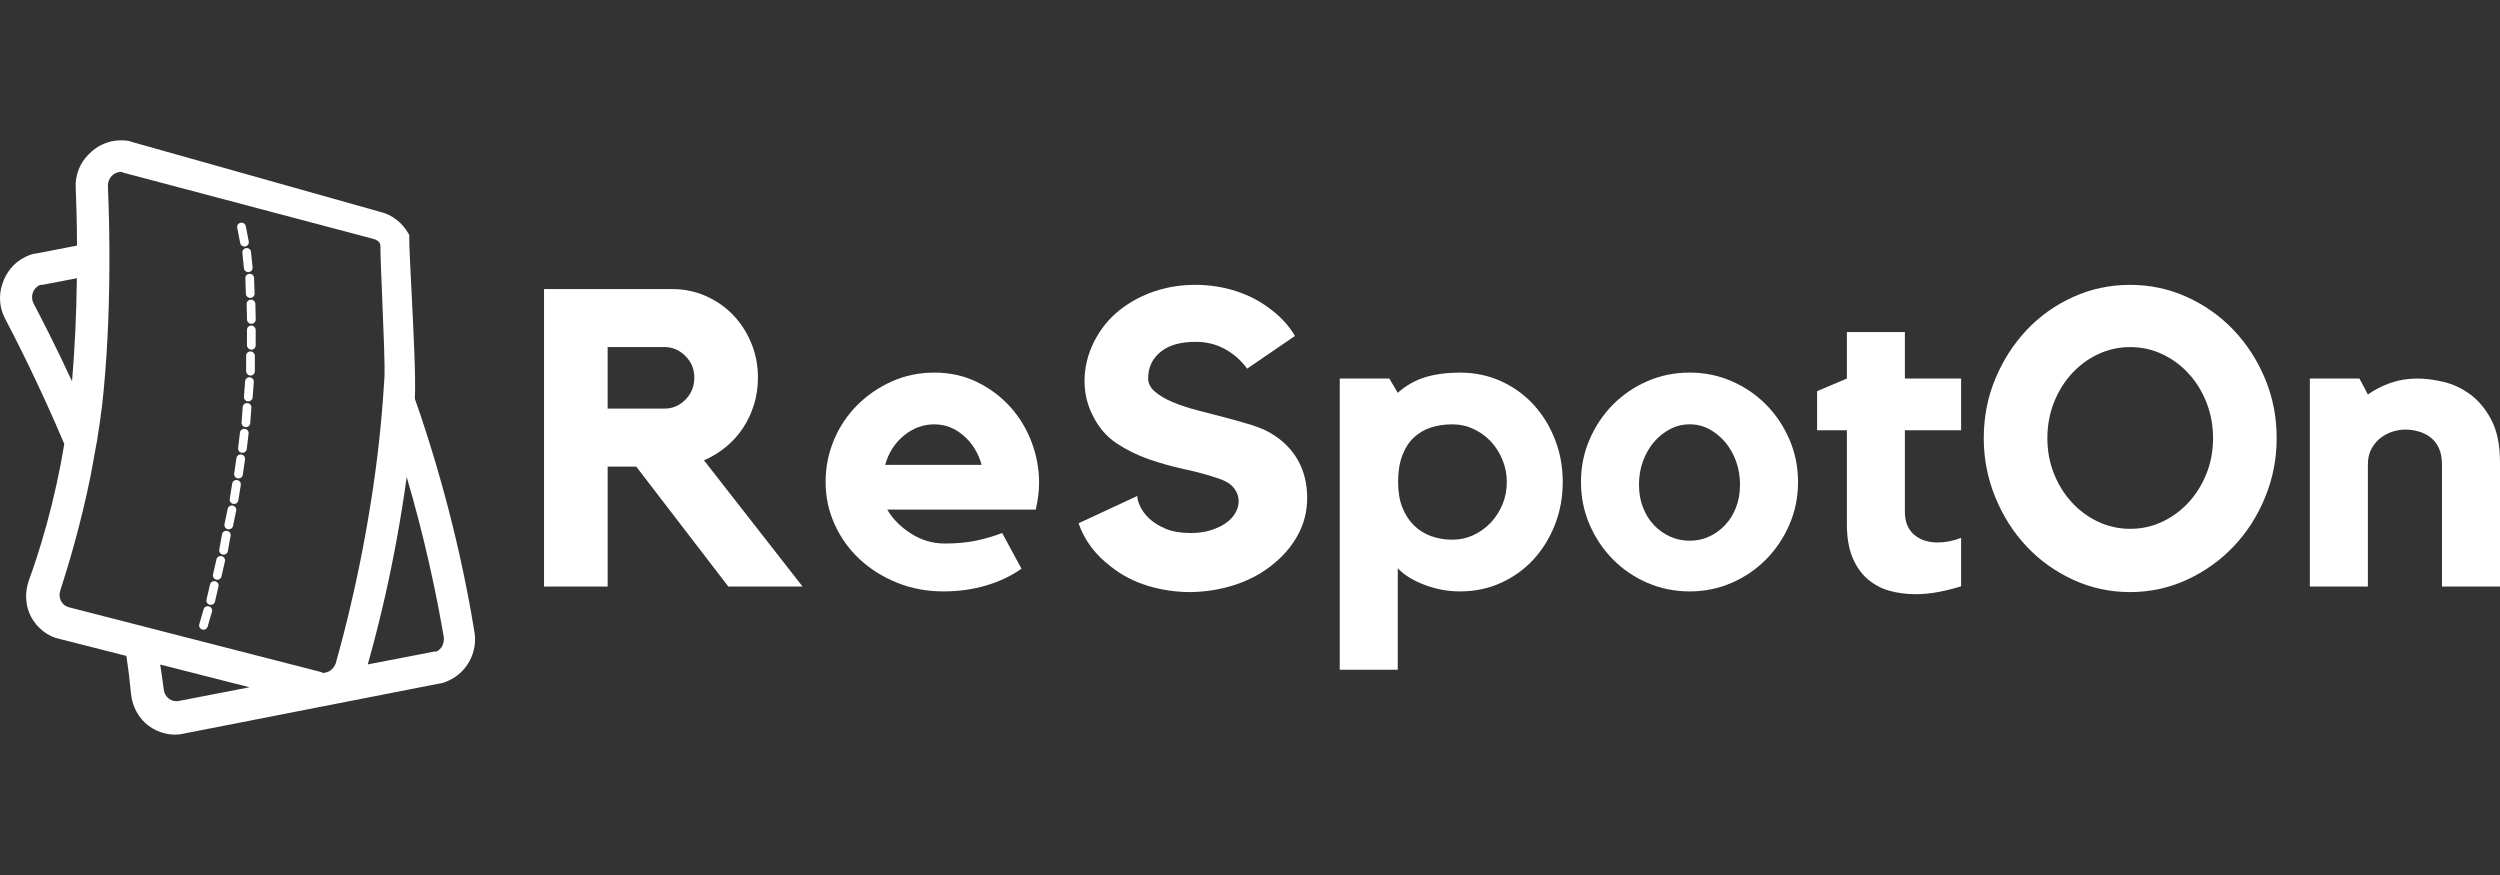
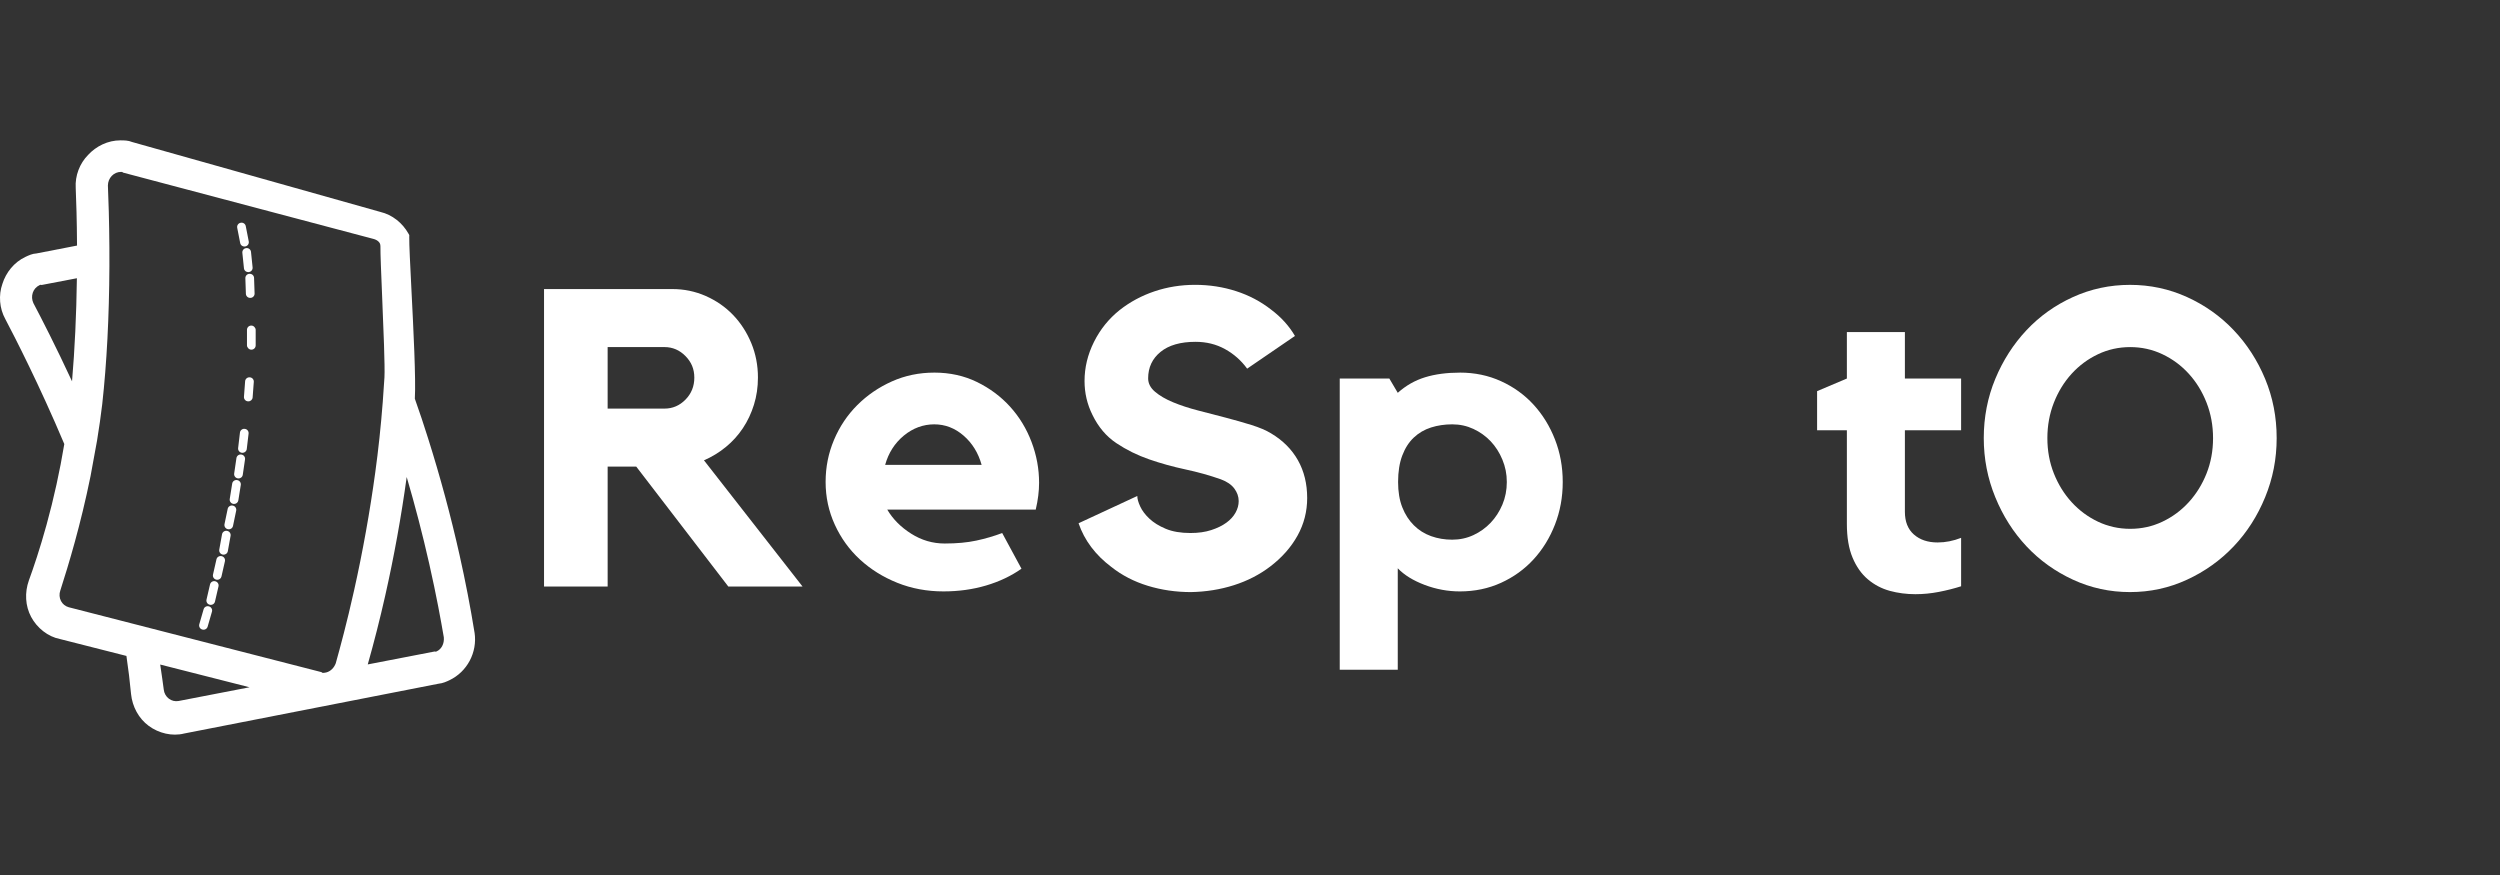
<svg xmlns="http://www.w3.org/2000/svg" id="Laag_1" data-name="Laag 1" data-sanitized-data-name="Laag 1" viewBox="0 0 2000 700">
  <rect x="0" y="0" width="2000" height="700" fill="#333333" stroke="none" />
  <defs>
    <style>
      .cls-1 {
        fill: #fff;
      }
    </style>
  </defs>
  <g>
    <path class="cls-1" d="m379.64,506.23v-.08c-3.26-20.23-7.28-41.09-11.97-62-7-31.28-15.48-62.72-25.19-93.43-3.26-10.43-6.83-21.1-10.61-31.74.9-15.81-1.11-55.41-2.73-87.38-.99-19.5-1.84-36.34-1.74-42.05l.03-1.47-.72-1.28c-2.34-4.16-5.56-7.92-9.29-10.86-3.97-3.12-8.38-5.27-13.11-6.39l-198.66-55.95c-3.02-1.31-6.51-1.31-9.34-1.31-4.91,0-9.74,1.09-14.35,3.24-4.27,1.99-8.23,4.89-11.44,8.37-6.82,6.87-10.54,16.73-9.95,26.4.43,10.13.94,26.1,1.05,46.16l-32.43,6.3c-3.26.12-6.39,1.6-8.93,2.81-4.44,2.1-8.33,5.15-11.58,9.07-3.01,3.63-5.34,7.94-6.76,12.46-3.22,9.13-2.36,19.63,2.31,28.12,7.69,14.6,27.51,53.27,47.21,100.02-3.56,21.56-8.33,43.26-14.18,64.52-5.36,19.49-10.65,34.98-14.14,44.54l-.02.06c-1.73,4.9-2.46,9.92-2.16,14.92.3,5.09,1.64,9.89,3.98,14.29,2.33,4.37,5.67,8.32,9.66,11.42,4.09,3.18,8.69,5.33,13.34,6.23l53.22,13.53c1.55,10.46,2.79,20.63,3.68,30.28v.06c.54,5.17,2.03,10.02,4.44,14.41,2.45,4.47,5.72,8.24,9.72,11.21,3.98,2.95,8.69,5.09,13.62,6.19,2.47.55,4.95.82,7.38.82s5.01-.3,7.35-.9l203.39-39.82c3.56-.31,6.79-1.85,8.76-2.78,3.52-1.67,6.72-3.89,9.52-6.6,2.72-2.64,5.01-5.69,6.8-9.06,1.78-3.37,3.02-6.98,3.69-10.73.68-3.84.74-7.75.18-11.61ZM26.71,242.5c-1.22-2.64-1.4-5.58-.5-8.28.9-2.69,2.79-4.83,5.32-6.04.27-.13.6-.29.78-.35.03,0,.07,0,.13.02l.91.13,28.16-5.39c-.39,29.25-1.7,56.89-3.88,82.47-12.84-27.69-24.46-50.32-30.91-62.55Zm116.08,318.31c-2.77.47-5.51-.2-7.71-1.87-2.29-1.74-3.78-4.4-4.08-7.3l-.02-.16c-.64-4.8-1.56-11.6-2.82-19.85l71.49,18.18-56.86,11Zm125.82-30.2c-1.37,3.69-4.14,6.4-7.45,7.31l-1.44.28c-.33.04-.67.08-.86.08-.3,0-.67,0-.86-.01-.03-.02-.06-.04-.11-.07l-.77-.51-137.12-35.21-65.04-16.7c-2.7-.76-4.89-2.53-6.17-4.99-1.33-2.55-1.53-5.59-.56-8.35l.05-.15c6.55-20.42,16.19-52.15,24.21-91.67v-.05s5.1-27.84,5.1-27.84l.02-.1c1.7-10.38,3.07-20.03,4.2-29.49v-.05c3.6-32.63,5.52-69.62,5.71-109.95l-.02-15.16v-.03c-.13-21.22-.72-38.64-1.18-49.55.03-2.91,1.12-5.65,3.09-7.7,1.96-2.05,4.59-3.18,7.39-3.18.3,0,.67,0,.86.01.03.02.06.04.11.07l.75.5,200.51,53.11h.03s.12.04.12.04c.22.06,1.71.49,3.05,1.51,1.51,1.15,2.17,2.51,2.12,4.39v.05c-.08,5.43.58,21.43,1.36,39.96,1.04,25.03,2.34,56.17,1.85,64.74l-1.34,19.53c-1.51,19.53-3.53,38.53-6.01,56.48-4.29,31.49-9.99,63.27-16.94,94.43-5.77,25.86-11.12,45.59-14.66,58.24Zm85.19-13.86c-.99,1.91-2.46,3.38-4.26,4.23h0c-.27.13-.61.29-.78.36-.03,0-.07,0-.13-.02l-.91-.13-53.52,10.35c5.04-17.77,9.73-36.21,13.95-54.92,7.05-31.21,12.84-63.18,17.21-95.03,6.72,22.89,12.76,46.14,18.02,69.38,5.85,25.84,9.47,45.97,11.68,58.91.22,2.48-.22,4.85-1.26,6.87Z" />
    <g>
      <path class="cls-1" d="m167.25,485.13l-.15-.04c-.87-.25-1.79-.15-2.59.29-.8.44-1.37,1.16-1.62,2.03l-3.46,11.98c-.52,1.8.52,3.69,2.32,4.21l.15.04c.31.09.63.13.95.13.57,0,1.13-.14,1.64-.43.8-.44,1.37-1.16,1.62-2.03l3.46-11.98c.25-.87.15-1.79-.29-2.58s-1.16-1.37-2.03-1.62Z" />
      <path class="cls-1" d="m172.27,465.03l-.16-.04c-1.83-.42-3.66.72-4.08,2.54l-2.82,12.15c-.42,1.83.72,3.66,2.54,4.08l.16.04c.26.06.52.09.77.09.63,0,1.25-.18,1.79-.52.77-.48,1.31-1.23,1.51-2.11l2.82-12.15c.21-.88.05-1.79-.43-2.57-.48-.77-1.23-1.31-2.12-1.51Z" />
      <path class="cls-1" d="m177.39,444.96l-.16-.04c-1.83-.41-3.65.73-4.07,2.56l-2.76,12.16c-.42,1.83.73,3.65,2.56,4.07l.16.04c.25.06.5.08.75.08,1.55,0,2.96-1.07,3.31-2.65l2.76-12.16c.42-1.83-.73-3.65-2.56-4.07Z" />
      <path class="cls-1" d="m181.73,424.71l-.16-.03c-.89-.16-1.79.04-2.54.56-.75.52-1.25,1.3-1.41,2.19l-2.21,12.27c-.33,1.84.9,3.62,2.75,3.95l.15.03c.2.04.41.05.61.05.69,0,1.36-.21,1.93-.61.75-.52,1.25-1.3,1.41-2.19l2.21-12.27c.16-.89-.04-1.79-.56-2.54-.52-.75-1.3-1.25-2.19-1.41Z" />
      <path class="cls-1" d="m186.32,404.5l-.16-.03c-.89-.19-1.8-.01-2.56.49-.76.5-1.28,1.26-1.46,2.15l-2.54,12.21c-.38,1.83.8,3.64,2.64,4.02l.15.03c.23.05.47.07.7.07.65,0,1.3-.19,1.86-.56.76-.5,1.28-1.26,1.46-2.15l2.54-12.21c.18-.89.01-1.8-.49-2.56-.5-.76-1.26-1.28-2.15-1.46Z" />
      <path class="cls-1" d="m189.8,384.08l-.16-.03c-.9-.14-1.79.07-2.53.61s-1.22,1.32-1.36,2.22l-1.96,12.32c-.14.9.07,1.79.61,2.53.53.74,1.32,1.22,2.22,1.36l.16.03c.18.03.36.04.54.04,1.64,0,3.09-1.19,3.35-2.86l1.96-12.32c.14-.9-.07-1.79-.61-2.53s-1.32-1.22-2.22-1.36Z" />
      <path class="cls-1" d="m193.15,363.64l-.16-.02c-1.85-.27-3.58,1.02-3.85,2.87l-1.8,12.34c-.27,1.85,1.02,3.58,2.87,3.86l.16.02c.17.02.33.04.5.04.73,0,1.43-.23,2.02-.68.73-.54,1.2-1.34,1.33-2.23l1.8-12.34c.13-.9-.1-1.79-.64-2.52-.54-.73-1.34-1.2-2.23-1.33Z" />
      <path class="cls-1" d="m195.89,343.1l-.16-.02c-.9-.11-1.79.15-2.5.71-.71.56-1.16,1.37-1.27,2.27l-1.46,12.39c-.11.9.15,1.79.71,2.5.56.71,1.37,1.16,2.27,1.27l.16.02c.13.02.27.02.4.02,1.7,0,3.17-1.28,3.37-3l1.46-12.39c.22-1.86-1.12-3.55-2.98-3.77Z" />
-       <path class="cls-1" d="m197.96,322.49h-.16c-.9-.08-1.78.21-2.47.81-.69.59-1.1,1.42-1.17,2.32l-.9,12.44c-.07.9.23,1.78.82,2.47.59.69,1.42,1.1,2.32,1.17h.16c.08.02.17.02.25.02,1.76,0,3.26-1.37,3.39-3.15l.9-12.44c.14-1.87-1.27-3.5-3.14-3.64Z" />
      <path class="cls-1" d="m199.9,301.87h-.16c-1.87-.15-3.5,1.25-3.64,3.12l-.93,12.44c-.07.9.22,1.78.81,2.47s1.42,1.11,2.32,1.17h.16c.09.02.17.02.26.02,1.76,0,3.25-1.36,3.39-3.14l.93-12.44c.14-1.87-1.27-3.5-3.14-3.64Z" />
-       <rect class="cls-1" x="196.91" y="281.16" width="6.96" height="19.27" rx="3.4" ry="3.4" />
      <rect class="cls-1" x="197.58" y="260.46" width="6.96" height="19.27" rx="3.4" ry="3.4" />
-       <path class="cls-1" d="m200.8,239.74h-.16c-1.87.05-3.36,1.61-3.32,3.48l.29,12.47c.04,1.85,1.56,3.32,3.4,3.32.03,0,.05,0,.08,0h.16c.91-.02,1.75-.4,2.38-1.06.63-.66.96-1.52.94-2.42l-.29-12.47c-.02-.91-.39-1.75-1.05-2.38-.66-.63-1.52-.96-2.43-.94Z" />
      <path class="cls-1" d="m199.57,219.06c-1.87.06-3.35,1.64-3.28,3.51l.42,12.46c.06,1.83,1.57,3.28,3.4,3.28.04,0,.08,0,.12,0h.16c.91-.04,1.75-.42,2.37-1.08.62-.66.95-1.53.92-2.43l-.42-12.46c-.03-.91-.41-1.75-1.08-2.37-.66-.62-1.53-.94-2.43-.92h-.16Z" />
      <path class="cls-1" d="m197.07,198.48l-.16.02c-1.86.19-3.22,1.87-3.03,3.73l1.28,12.41c.09.9.53,1.71,1.24,2.29.61.5,1.36.76,2.14.76.12,0,.24,0,.35-.02l.16-.02c1.86-.19,3.22-1.87,3.03-3.73l-1.28-12.41c-.09-.9-.53-1.71-1.24-2.29-.71-.57-1.59-.84-2.49-.74Z" />
      <path class="cls-1" d="m192.16,194.46c.17.89.68,1.66,1.44,2.17.57.38,1.22.58,1.89.58.22,0,.44-.02.66-.06l.16-.03c.89-.17,1.66-.68,2.17-1.44.51-.75.69-1.66.52-2.55l-2.39-12.24c-.17-.89-.68-1.66-1.44-2.17s-1.66-.69-2.55-.52l-.16.03c-1.84.36-3.04,2.15-2.69,3.99l2.39,12.24Z" />
    </g>
  </g>
  <g>
    <path class="cls-1" d="m606.35,302.1c0,7.62-1.06,14.84-3.18,21.66-2.12,6.83-5.08,13.1-8.87,18.8-3.79,5.71-8.37,10.74-13.72,15.11-5.36,4.37-11.16,7.89-17.41,10.58l78.85,100.95h-59.39l-73.63-95.91h-22.88v95.91h-50.89v-237.95h102.68c9.39,0,18.28,1.85,26.67,5.54,8.39,3.7,15.66,8.73,21.81,15.11s11.01,13.88,14.6,22.5c3.58,8.62,5.37,17.85,5.37,27.7Zm-74.79,24.78c6.51,0,12.12-2.4,16.83-7.2,4.71-4.8,7.07-10.66,7.07-17.58s-2.36-12.44-7.07-17.24c-4.71-4.8-10.32-7.2-16.83-7.2h-45.45v49.21h45.45Z" />
    <path class="cls-1" d="m747.39,298.08c12.53,0,23.93,2.52,34.22,7.54,10.29,5.03,19.12,11.62,26.51,19.78,7.38,8.16,13.09,17.54,17.11,28.16,4.03,10.62,6.04,21.51,6.04,32.68,0,6.7-.9,13.85-2.68,21.45h-118.78c4.47,7.59,10.85,14.01,19.13,19.25,8.27,5.25,17.22,7.87,26.84,7.87s18.06-.78,25.33-2.35c7.27-1.56,14.15-3.58,20.64-6.04l15.43,28.55c-8.27,5.82-17.73,10.3-28.35,13.44s-21.98,4.71-34.06,4.71c-13.2,0-25.51-2.29-36.91-6.87-11.41-4.58-21.36-10.79-29.86-18.61-8.5-7.82-15.21-17.1-20.13-27.83-4.92-10.73-7.38-22.13-7.38-34.2s2.24-23.08,6.71-33.7c4.47-10.62,10.68-19.9,18.62-27.83,7.94-7.93,17.17-14.25,27.68-18.95,10.51-4.69,21.81-7.04,33.89-7.04Zm37.91,73.82c-2.68-9.59-7.49-17.38-14.43-23.4-6.94-6.02-14.77-9.03-23.49-9.03s-17.06,3.01-24.33,9.03c-7.27,6.02-12.25,13.82-14.93,23.4h77.17Z" />
    <path class="cls-1" d="m1016.87,346.7c9.4,5.6,16.56,12.77,21.48,21.5,4.92,8.73,7.39,18.81,7.39,30.23,0,10.75-2.57,20.77-7.72,30.06-5.15,9.3-12.42,17.52-21.81,24.69-8.5,6.5-18.18,11.48-29.03,14.95-10.85,3.46-22.32,5.31-34.4,5.54-12.08,0-23.61-1.68-34.57-5.04-10.97-3.36-20.7-8.39-29.19-15.11-12.75-9.62-21.48-21.26-26.17-34.92l46.98-21.82c0,2.25.78,5.05,2.35,8.42,1.56,3.37,4.02,6.62,7.37,9.76,3.35,3.15,7.71,5.84,13.07,8.08,5.37,2.25,11.96,3.37,19.78,3.37,6.26,0,11.79-.78,16.59-2.35,4.81-1.56,8.83-3.53,12.07-5.88,3.24-2.35,5.7-5.04,7.37-8.07,1.68-3.02,2.52-6.1,2.52-9.24,0-3.58-1.18-6.94-3.52-10.08-2.35-3.13-5.98-5.6-10.89-7.39-8.94-3.14-18.38-5.77-28.32-7.89-9.94-2.13-19.6-4.81-28.98-8.06-9.38-3.25-18.1-7.56-26.14-12.93-8.04-5.37-14.41-12.88-19.1-22.51-4.25-8.51-6.37-17.58-6.37-27.21,0-10.75,2.51-21.16,7.53-31.24,5.02-10.07,11.88-18.59,20.59-25.53,8.26-6.49,17.52-11.48,27.81-14.95,10.28-3.47,21.13-5.21,32.54-5.21s22.31,1.68,32.71,5.03c10.4,3.35,19.74,8.27,28.02,14.75,8.05,6.03,14.43,13.07,19.13,21.11l-38.25,26.17c-4.7-6.48-10.57-11.69-17.62-15.6-7.05-3.91-14.93-5.87-23.66-5.87-12.08,0-21.42,2.69-28.02,8.07s-9.9,12.43-9.9,21.16c0,4.03,1.84,7.62,5.54,10.75,3.69,3.14,8.5,5.93,14.44,8.4,5.93,2.46,12.59,4.64,19.97,6.55,7.38,1.9,14.71,3.81,21.99,5.71,7.27,1.9,14.15,3.86,20.64,5.88,6.49,2.02,11.75,4.26,15.78,6.72Z" />
    <path class="cls-1" d="m1167.91,298.08c11.87,0,22.84,2.29,32.91,6.88,10.07,4.58,18.75,10.84,26.03,18.78,7.27,7.93,12.98,17.21,17.13,27.83s6.21,21.96,6.21,34.03-2.07,23.42-6.21,34.04c-4.14,10.62-9.85,19.9-17.13,27.83-7.28,7.93-15.95,14.19-26.03,18.78-10.07,4.58-21.05,6.87-32.91,6.87-9.63,0-19.03-1.74-28.21-5.21-9.18-3.48-16.34-7.91-21.49-13.29v81.14h-46.42v-232.92h39.69l6.73,11.41c6.49-5.81,13.77-9.96,21.83-12.44,8.06-2.48,17.35-3.72,27.87-3.72Zm-6.11,133.66c6.04,0,11.69-1.22,16.95-3.67s9.85-5.74,13.77-9.87c3.91-4.12,7.05-8.97,9.4-14.54,2.35-5.57,3.53-11.59,3.53-18.05s-1.18-12.2-3.53-17.89c-2.35-5.68-5.49-10.59-9.4-14.71-3.92-4.12-8.51-7.41-13.77-9.86s-10.91-3.68-16.95-3.68-11.7.84-16.96,2.51c-5.26,1.67-9.85,4.35-13.77,8.03-3.92,3.68-7,8.47-9.24,14.37s-3.36,12.98-3.36,21.23c0,7.8,1.12,14.54,3.36,20.23s5.32,10.48,9.24,14.37c3.91,3.9,8.51,6.8,13.77,8.69s10.91,2.84,16.96,2.84Z" />
-     <path class="cls-1" d="m1351.77,298.08c11.87,0,23.06,2.29,33.59,6.88,10.52,4.58,19.7,10.84,27.54,18.78,7.84,7.93,14.05,17.21,18.64,27.83,4.59,10.62,6.89,21.96,6.89,34.03s-2.3,23.42-6.89,34.04c-4.59,10.62-10.8,19.9-18.64,27.83s-17.02,14.19-27.54,18.78c-10.52,4.58-21.72,6.87-33.59,6.87s-23.4-2.29-33.92-6.87c-10.52-4.58-19.7-10.84-27.54-18.78-7.84-7.93-14.05-17.21-18.64-27.83-4.59-10.62-6.89-21.96-6.89-34.04s2.29-23.42,6.89-34.03c4.59-10.62,10.8-19.9,18.64-27.83s17.02-14.19,27.54-18.78c10.52-4.58,21.83-6.88,33.92-6.88Zm0,134.5c5.59,0,10.79-1.11,15.59-3.35,4.81-2.23,9.05-5.3,12.74-9.21,3.69-3.91,6.6-8.6,8.72-14.07s3.19-11.56,3.19-18.26-1.06-12.95-3.19-18.76c-2.12-5.8-5.03-10.88-8.72-15.24-3.69-4.35-7.93-7.81-12.74-10.38-4.81-2.57-10.01-3.85-15.59-3.85s-10.84,1.28-15.76,3.85c-4.92,2.57-9.22,6.03-12.91,10.38-3.69,4.36-6.59,9.44-8.72,15.24-2.12,5.81-3.19,12.06-3.19,18.76s1.06,12.79,3.19,18.26,5.03,10.16,8.72,14.07c3.69,3.91,7.99,6.98,12.91,9.21,4.92,2.23,10.17,3.35,15.76,3.35Z" />
    <path class="cls-1" d="m1531.14,427.61c4.81,4.24,11.13,6.36,18.96,6.36,6.26,0,12.53-1.23,18.79-3.69v38.74c-5.59,1.78-11.52,3.28-17.79,4.5-6.27,1.22-12.53,1.83-18.79,1.83-7.17,0-14-.9-20.5-2.67-6.5-1.79-12.33-4.85-17.49-9.2-5.16-4.35-9.25-10.14-12.28-17.4-3.03-7.25-4.54-16.23-4.54-26.93v-74.94h-23.82v-31.29l23.82-10.09v-37.19h46.42v37.19h44.97v41.38h-44.97v65.31c0,7.82,2.4,13.85,7.21,18.09Z" />
    <path class="cls-1" d="m1704,227.89c16.09,0,31.28,3.25,45.59,9.74,14.3,6.49,26.76,15.33,37.38,26.52,10.62,11.19,19,24.18,25.14,38.95,6.14,14.78,9.22,30.56,9.22,47.34s-3.08,32.35-9.22,47.34c-6.15,15-14.53,28.09-25.14,39.29-10.62,11.19-23.07,20.09-37.38,26.69-14.3,6.6-29.5,9.9-45.59,9.9s-31.29-3.3-45.59-9.9-26.7-15.5-37.21-26.69c-10.5-11.19-18.83-24.29-24.97-39.29-6.15-14.99-9.22-30.78-9.22-47.34s3.07-32.57,9.22-47.34c6.14-14.77,14.47-27.76,24.97-38.95s22.9-20.03,37.21-26.52c14.3-6.49,29.5-9.74,45.59-9.74Zm.17,195.17c9.15,0,17.74-1.9,25.77-5.71,8.03-3.81,15.06-9.01,21.08-15.61s10.77-14.27,14.23-23c3.46-8.73,5.19-18.14,5.19-28.21s-1.73-19.53-5.19-28.37c-3.46-8.84-8.2-16.56-14.23-23.17-6.02-6.61-13.05-11.81-21.08-15.61s-16.62-5.71-25.77-5.71-17.74,1.9-25.77,5.71c-8.03,3.81-15.06,9.01-21.08,15.61-6.02,6.61-10.77,14.33-14.23,23.17-3.46,8.84-5.19,18.3-5.19,28.37s1.73,19.48,5.19,28.21c3.46,8.73,8.2,16.4,14.23,23s13.05,11.81,21.08,15.61,16.62,5.71,25.77,5.71Z" />
-     <path class="cls-1" d="m1934.11,302.83c6.24,0,13.16.9,20.74,2.68,7.58,1.79,14.71,5.14,21.4,10.06,6.69,4.92,12.32,11.74,16.89,20.46,4.57,8.72,6.86,20.01,6.86,33.88v99.29h-46.42v-97.69c0-5.15-.84-9.51-2.51-13.09-1.68-3.58-3.91-6.44-6.7-8.56-2.79-2.12-5.97-3.69-9.55-4.7-3.57-1-7.14-1.51-10.72-1.51-2.9,0-6.09.51-9.55,1.51-3.46,1.01-6.7,2.63-9.71,4.87s-5.52,5.15-7.53,8.73-3.01,7.83-3.01,12.75v97.69h-46.42v-166.37h39.69l6.73,12.75c5.35-3.8,11.37-6.88,18.06-9.23,6.69-2.35,13.94-3.53,21.74-3.53Z" />
  </g>
</svg>